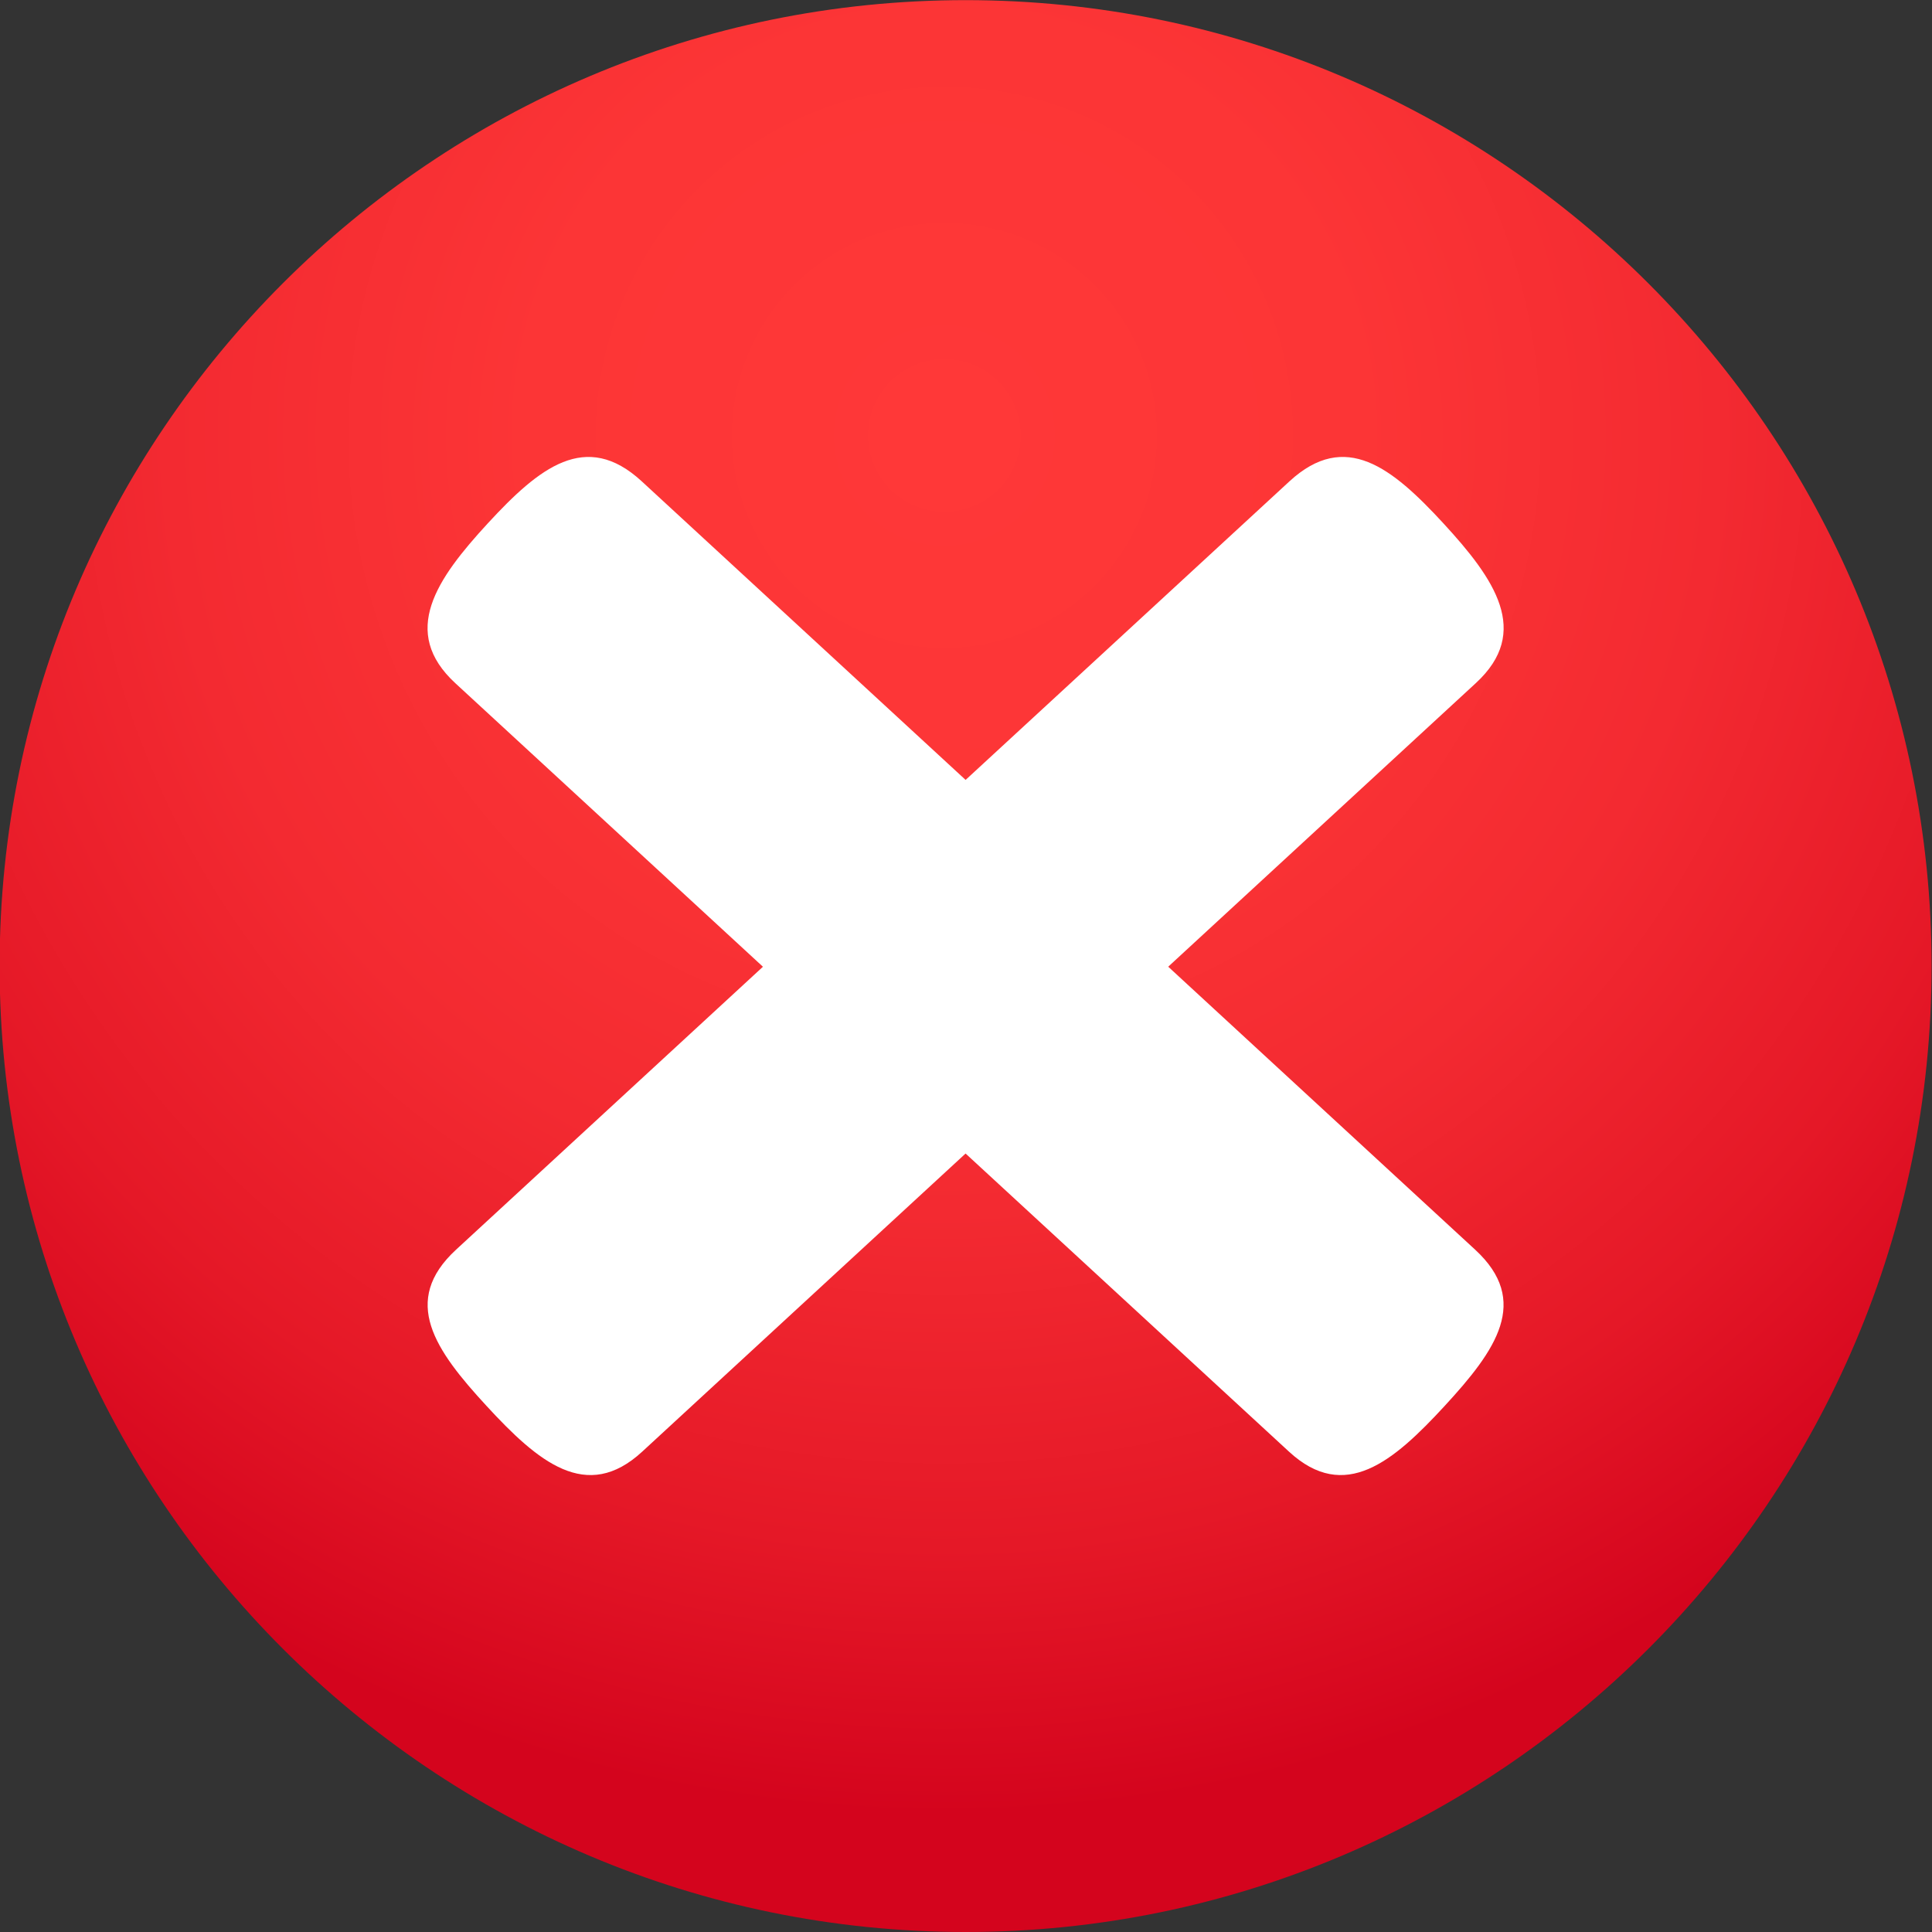
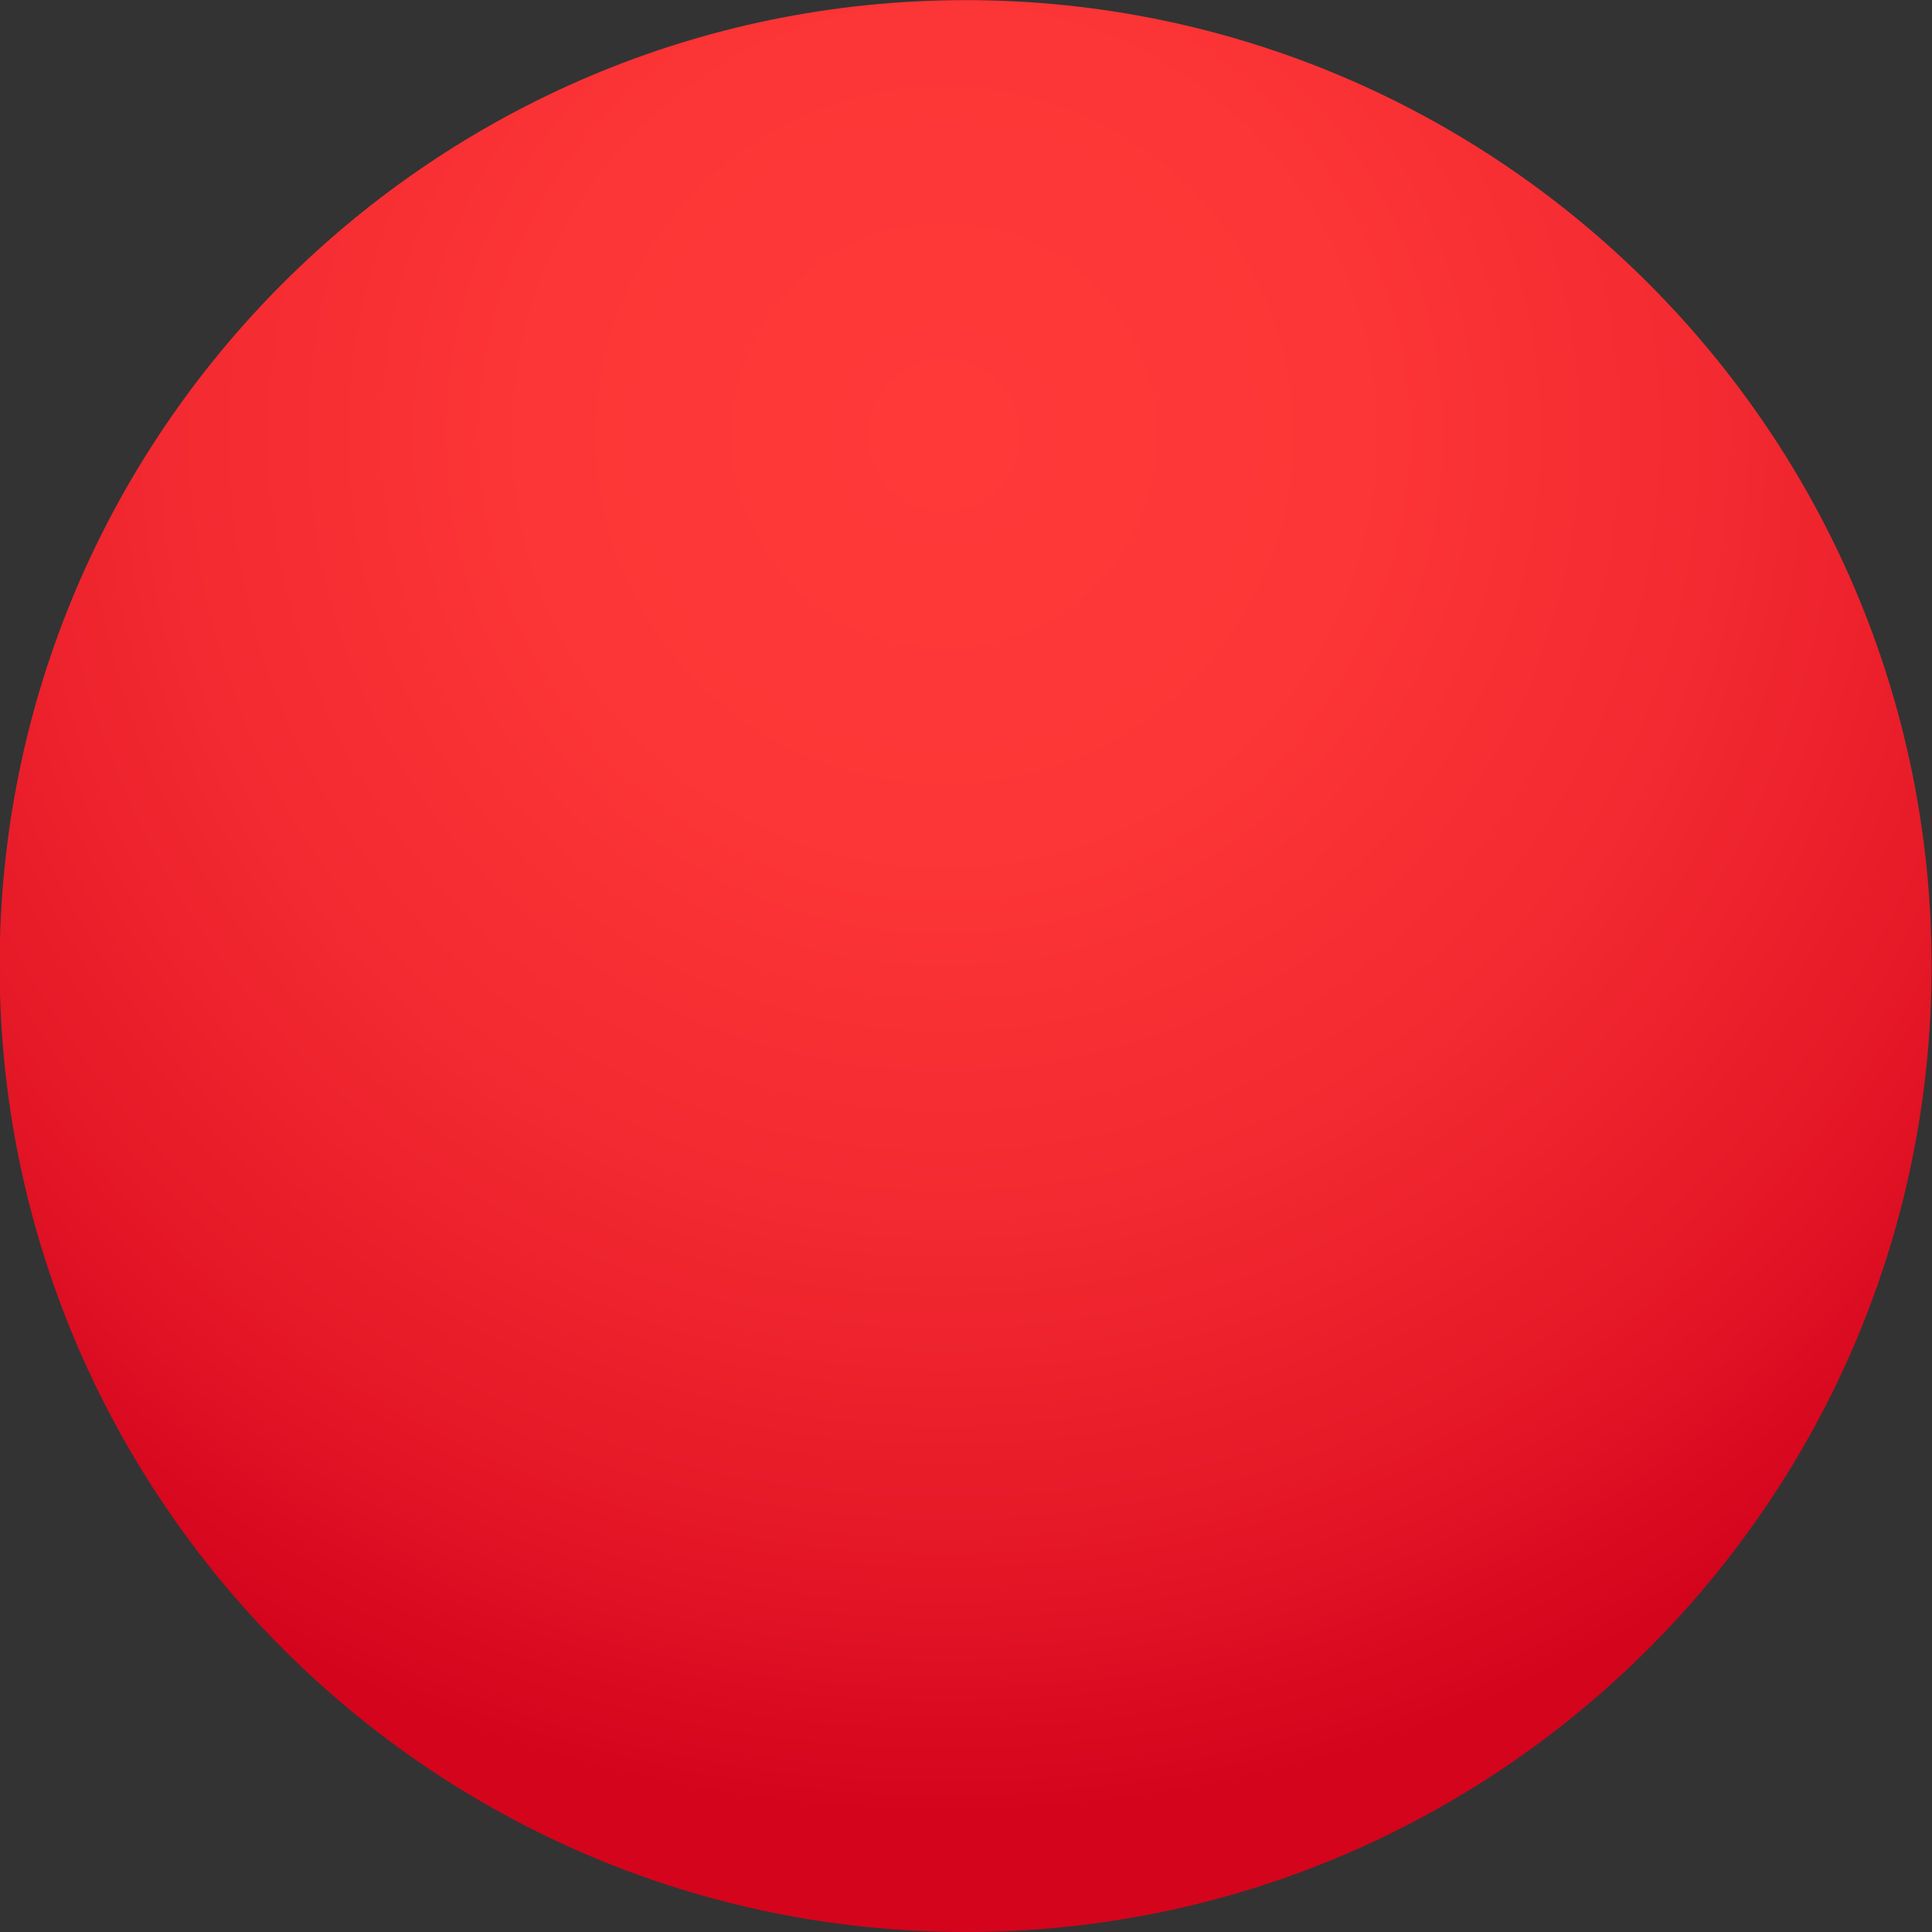
<svg xmlns="http://www.w3.org/2000/svg" xmlns:xlink="http://www.w3.org/1999/xlink" height="145.5" preserveAspectRatio="xMidYMid meet" version="1.0" viewBox="17.2 17.2 145.5 145.5" width="145.5" zoomAndPan="magnify">
  <rect x="17.2" y="17.2" width="145.5" height="145.5" fill="#333333" stroke="none" />
  <g>
    <radialGradient cx="88.322" cy="49.994" gradientUnits="userSpaceOnUse" id="a" r="103.922" xlink:actuate="onLoad" xlink:show="other" xlink:type="simple">
      <stop offset=".006" stop-color="#ff3838" />
      <stop offset=".302" stop-color="#fc3536" />
      <stop offset=".562" stop-color="#f32a31" />
      <stop offset=".806" stop-color="#e51827" />
      <stop offset="1" stop-color="#d4041d" />
    </radialGradient>
    <path d="M89.92,162.7c-40.11,0-72.75-32.63-72.75-72.75S49.8,17.21,89.92,17.21s72.75,32.63,72.75,72.75 S130.03,162.7,89.92,162.7z" fill="url(#a)" />
    <g fill="#fff" id="change1_1">
-       <path d="M125.9,56.61c-3.87-4.2-7.38-7.03-11.58-3.17l-62.77,57.87c-4.2,3.87-1.58,7.57,2.29,11.77l0,0 c3.87,4.2,7.53,7.32,11.73,3.44l62.77-57.87C132.54,64.79,129.77,60.81,125.9,56.61z" fill="inherit" />
-       <path d="M53.94,56.61c3.87-4.2,7.38-7.03,11.58-3.17l62.77,57.87c4.2,3.87,1.58,7.57-2.29,11.77l0,0 c-3.87,4.2-7.53,7.32-11.73,3.44L51.5,68.66C47.3,64.79,50.07,60.81,53.94,56.61z" fill="inherit" />
-     </g>
+       </g>
  </g>
</svg>